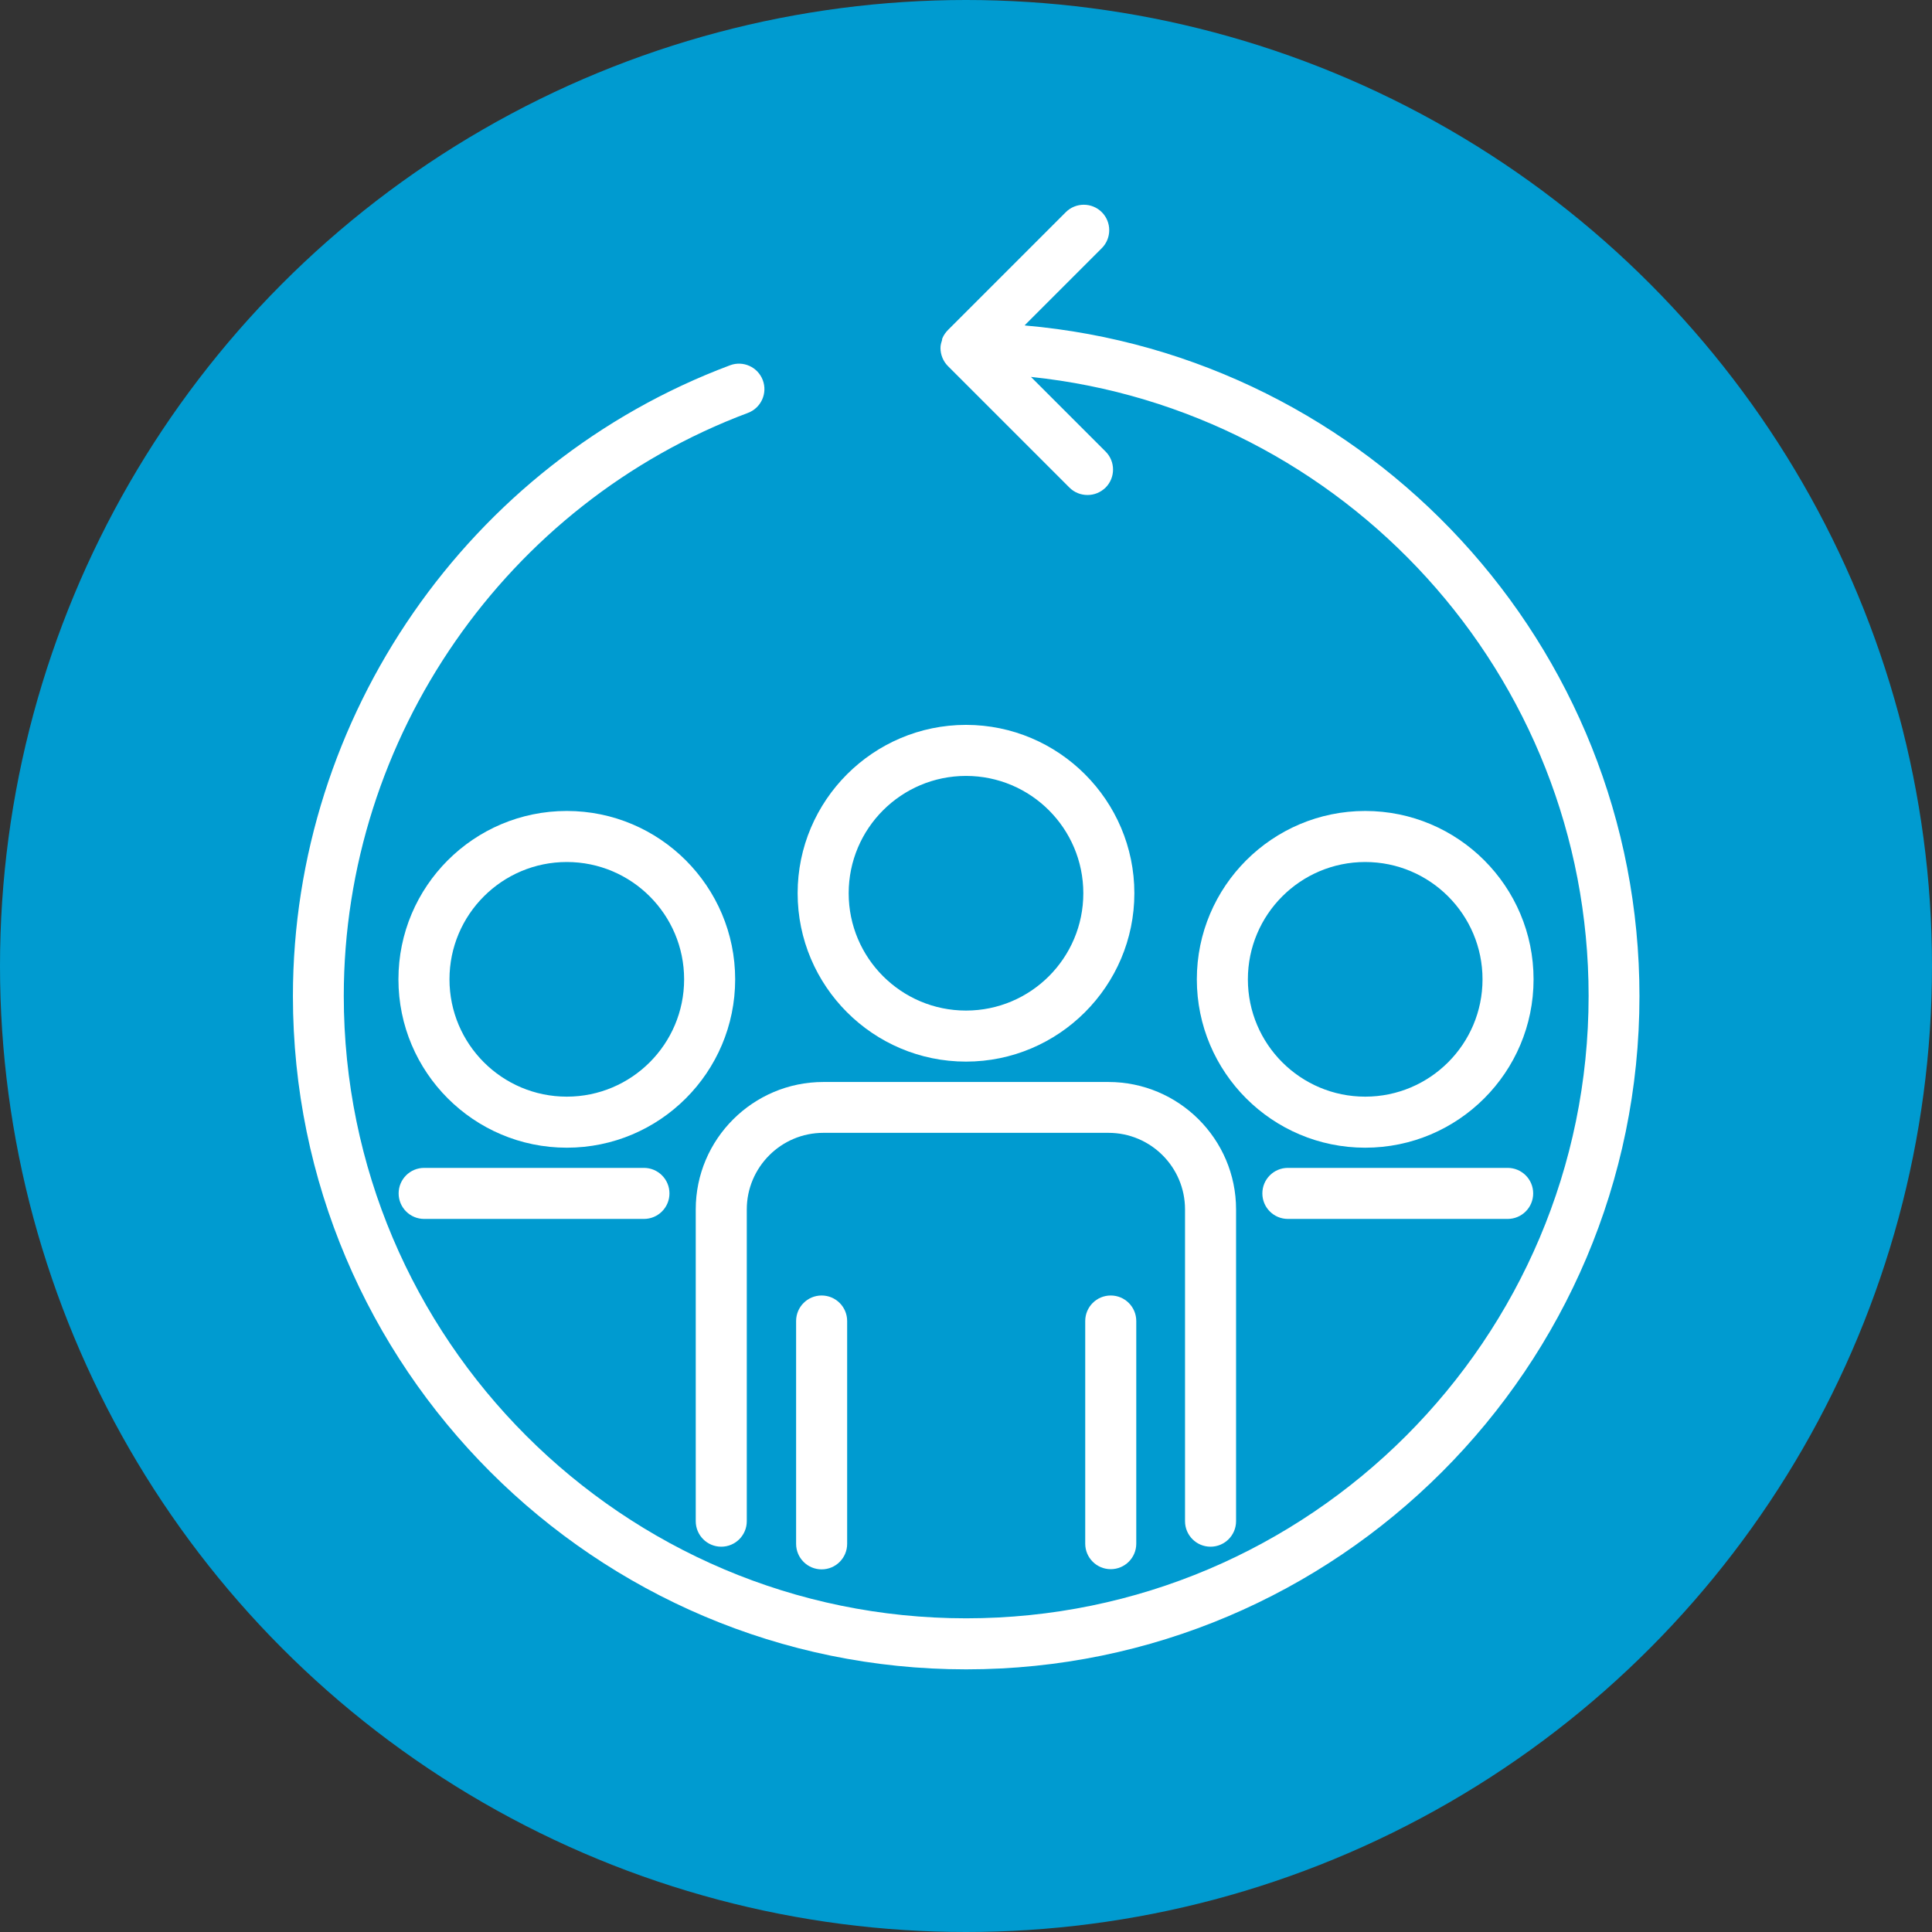
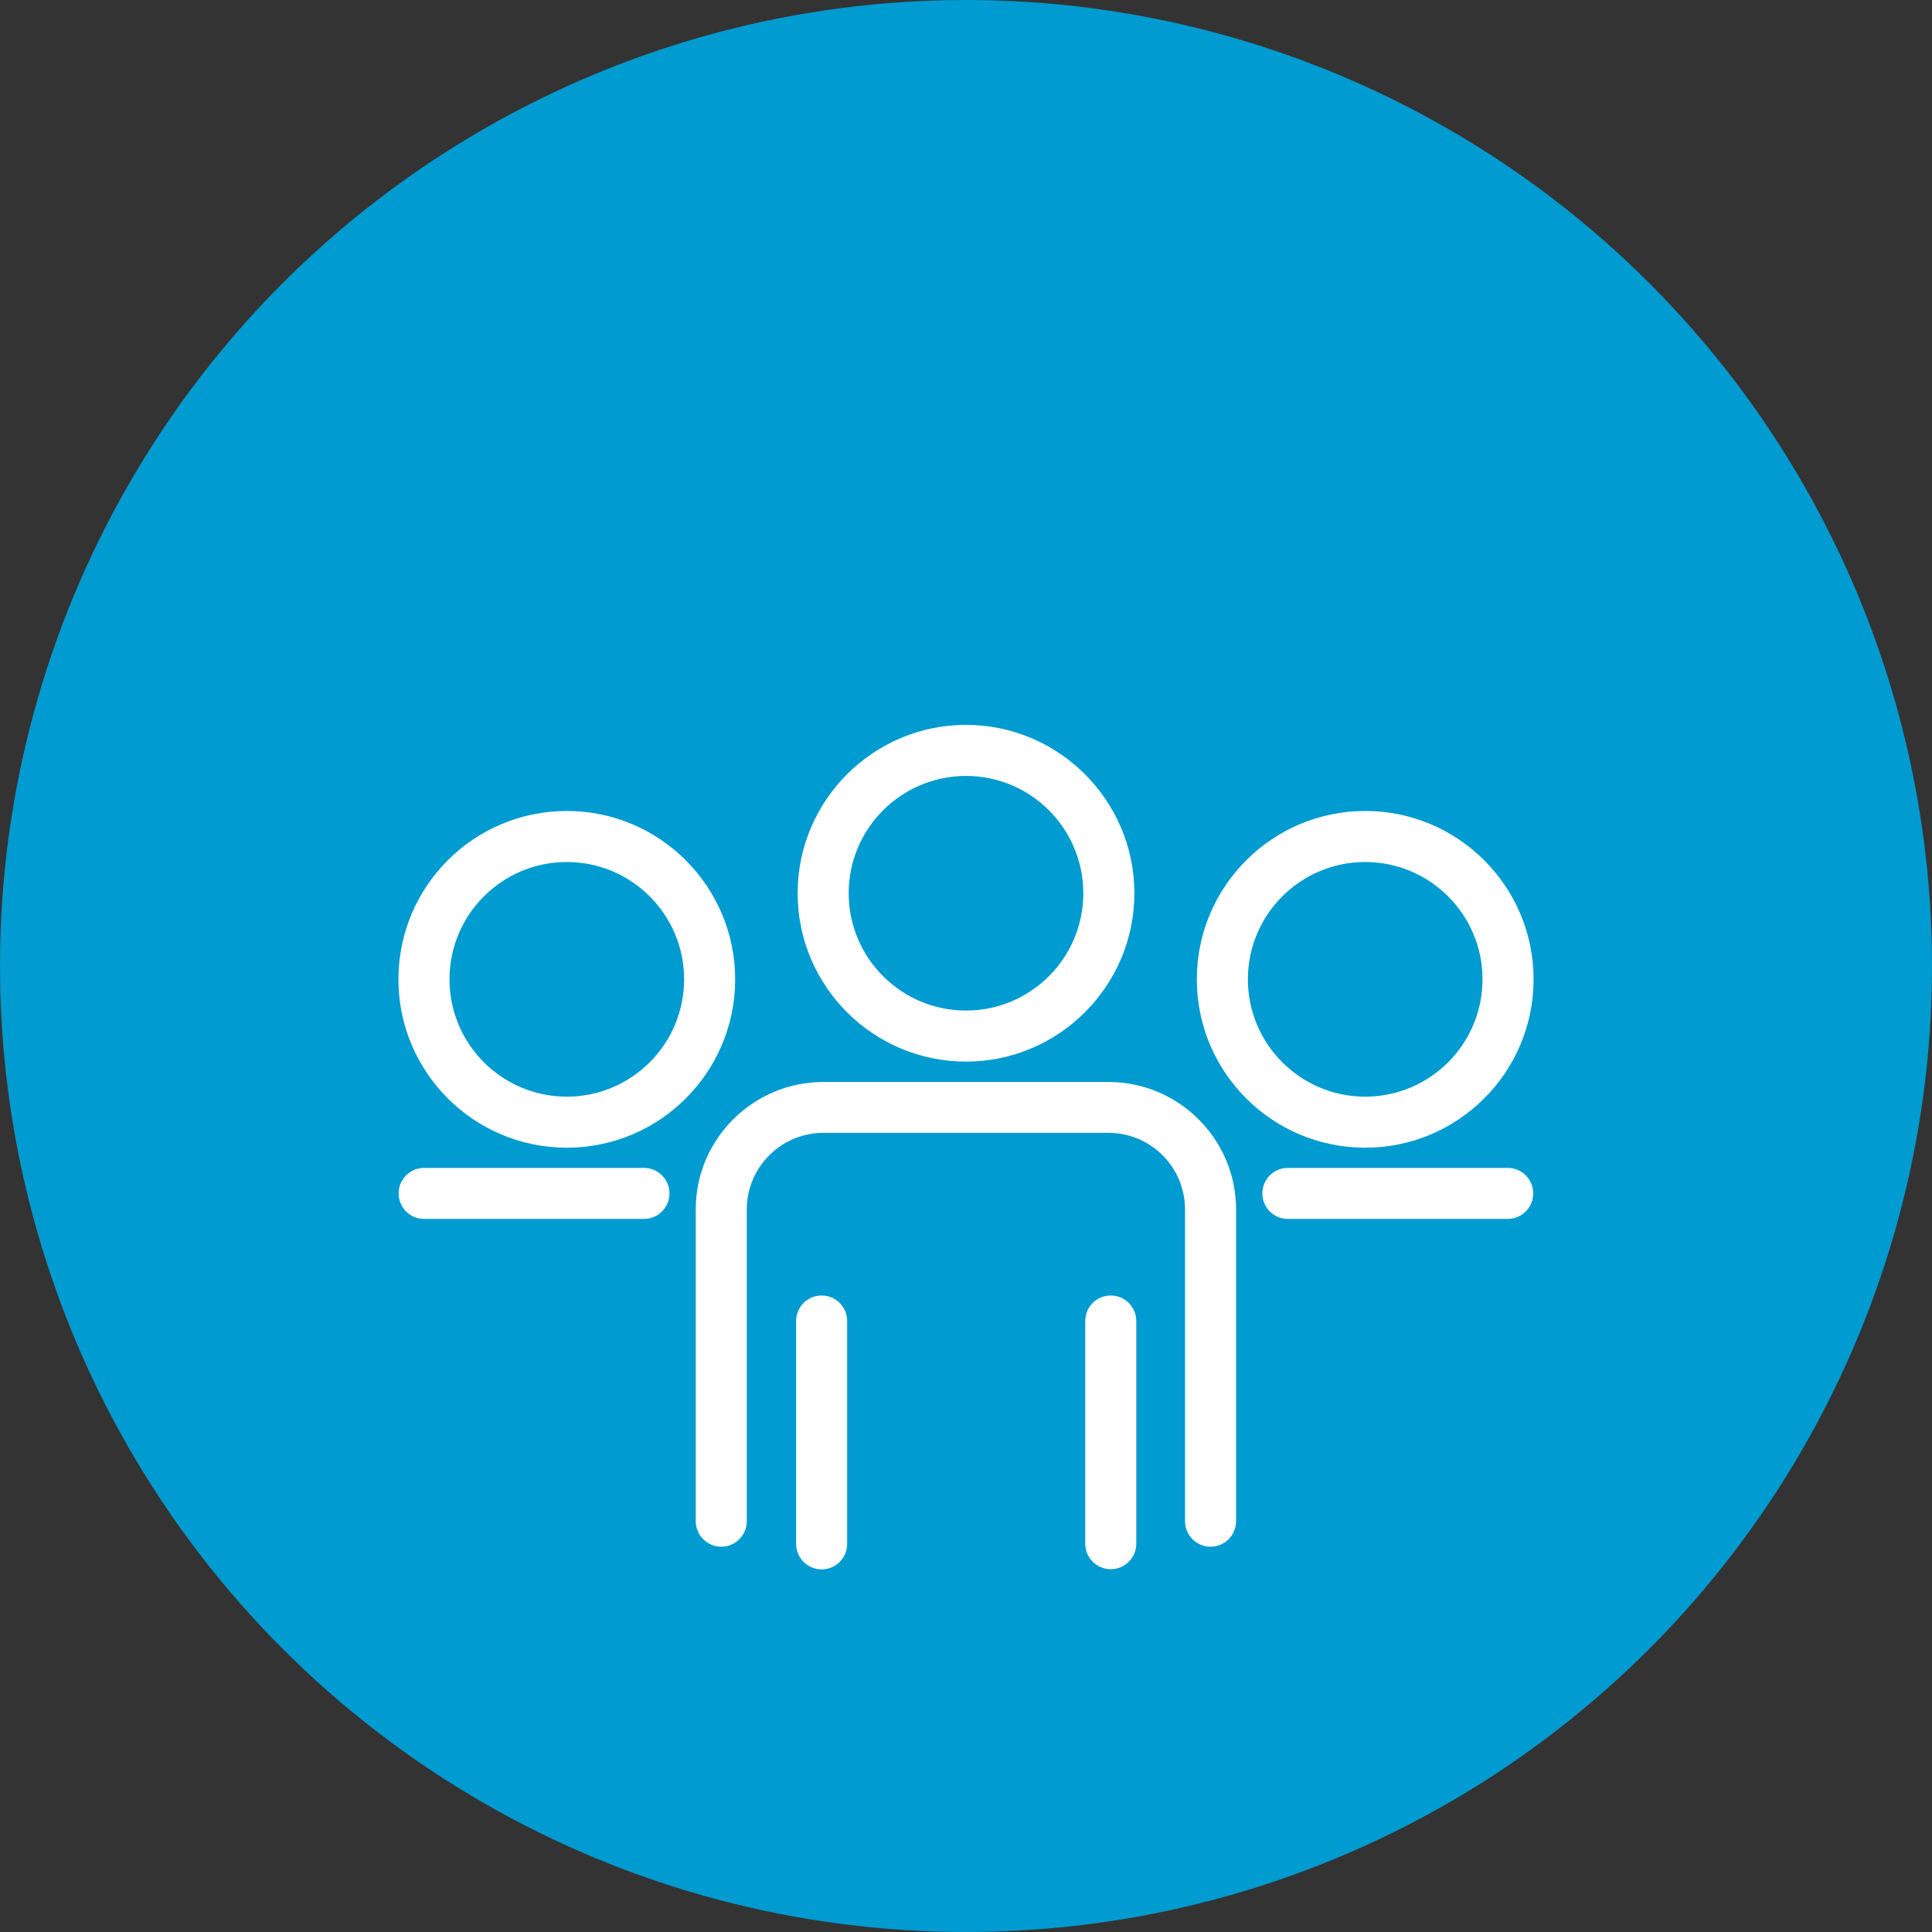
<svg xmlns="http://www.w3.org/2000/svg" id="_レイヤー_2" width="101.44" height="101.44" viewBox="0 0 101.44 101.44">
  <rect x="0" y="0" width="101.44" height="101.44" fill="#333333" stroke="none" />
  <defs>
    <style>.cls-1{fill:#fff;}.cls-2{fill:#009bd0;}</style>
  </defs>
  <g id="_レイヤー_1-2">
    <g>
      <circle class="cls-2" cx="50.72" cy="50.72" r="50.72" />
      <g>
-         <path class="cls-1" d="M53.81,17.07l4.04-4.04c.52-.52,.52-1.37,0-1.89-.52-.52-1.37-.52-1.89,0l-6.17,6.17c-.13,.13-.24,.28-.31,.45-.02,.04-.01,.09-.03,.14-.04,.12-.07,.24-.07,.37,0,0,0,0,0,0s0,0,0,0c0,.35,.14,.7,.39,.95l6.38,6.38c.26,.26,.6,.39,.95,.39s.68-.13,.95-.39c.52-.52,.52-1.37,0-1.89l-3.92-3.92c16.43,1.71,29.28,15.63,29.28,32.5,0,18.02-14.66,32.68-32.68,32.68s-32.68-14.66-32.68-32.68c0-13.56,8.53-25.86,21.22-30.61,.69-.26,1.04-1.03,.78-1.72-.26-.69-1.03-1.04-1.72-.78-13.73,5.14-22.95,18.45-22.95,33.12,0,19.49,15.86,35.35,35.35,35.35s35.35-15.86,35.35-35.35c0-18.45-14.21-33.64-32.26-35.21Z" />
        <path class="cls-1" d="M50.72,55.74c4.87,0,8.84-3.97,8.84-8.84s-3.97-8.84-8.84-8.84-8.84,3.97-8.84,8.84,3.96,8.84,8.84,8.84Zm0-15c3.4,0,6.16,2.76,6.16,6.16s-2.76,6.16-6.16,6.16-6.16-2.76-6.16-6.16,2.76-6.16,6.16-6.16Z" />
        <path class="cls-1" d="M41.8,69.36v11.7c0,.74,.6,1.34,1.34,1.34s1.34-.6,1.34-1.34v-11.7c0-.74-.6-1.34-1.34-1.34s-1.34,.6-1.34,1.34Z" />
        <path class="cls-1" d="M56.98,69.36v11.69c0,.74,.6,1.34,1.34,1.34s1.34-.6,1.34-1.34v-11.69c0-.74-.6-1.34-1.34-1.34s-1.34,.6-1.34,1.34Z" />
        <path class="cls-1" d="M43.23,56.81c-3.69,0-6.7,3-6.7,6.69v16.37c0,.74,.6,1.34,1.34,1.34s1.34-.6,1.34-1.34v-16.37c0-2.21,1.8-4.02,4.02-4.02h14.97c2.22,0,4.02,1.8,4.02,4.02v16.37c0,.74,.6,1.34,1.34,1.34s1.34-.6,1.34-1.34v-16.37c0-3.69-3.01-6.69-6.7-6.69h-14.97Z" />
-         <path class="cls-1" d="M71.68,42.58c-4.87,0-8.84,3.96-8.84,8.84s3.96,8.84,8.84,8.84,8.84-3.96,8.84-8.84-3.96-8.84-8.84-8.84Zm0,15c-3.4,0-6.16-2.76-6.16-6.16s2.76-6.16,6.16-6.16,6.16,2.76,6.16,6.16-2.76,6.16-6.16,6.16Z" />
+         <path class="cls-1" d="M71.68,42.58c-4.87,0-8.84,3.96-8.84,8.84s3.96,8.84,8.84,8.84,8.84-3.96,8.84-8.84-3.96-8.84-8.84-8.84m0,15c-3.4,0-6.16-2.76-6.16-6.16s2.76-6.16,6.16-6.16,6.16,2.76,6.16,6.16-2.76,6.16-6.16,6.16Z" />
        <path class="cls-1" d="M67.62,61.32c-.74,0-1.34,.6-1.34,1.34s.6,1.34,1.34,1.34h11.54c.74,0,1.34-.6,1.34-1.34s-.6-1.34-1.34-1.34h-11.54Z" />
        <path class="cls-1" d="M38.6,51.42c0-4.87-3.96-8.84-8.84-8.84s-8.84,3.96-8.84,8.84,3.96,8.84,8.84,8.84,8.84-3.96,8.84-8.84Zm-8.84,6.16c-3.4,0-6.16-2.76-6.16-6.16s2.76-6.16,6.16-6.16,6.16,2.76,6.16,6.16-2.76,6.16-6.16,6.16Z" />
        <path class="cls-1" d="M22.27,61.32c-.74,0-1.34,.6-1.34,1.34s.6,1.34,1.34,1.34h11.54c.74,0,1.34-.6,1.34-1.34s-.6-1.34-1.34-1.34h-11.54Z" />
      </g>
    </g>
  </g>
</svg>